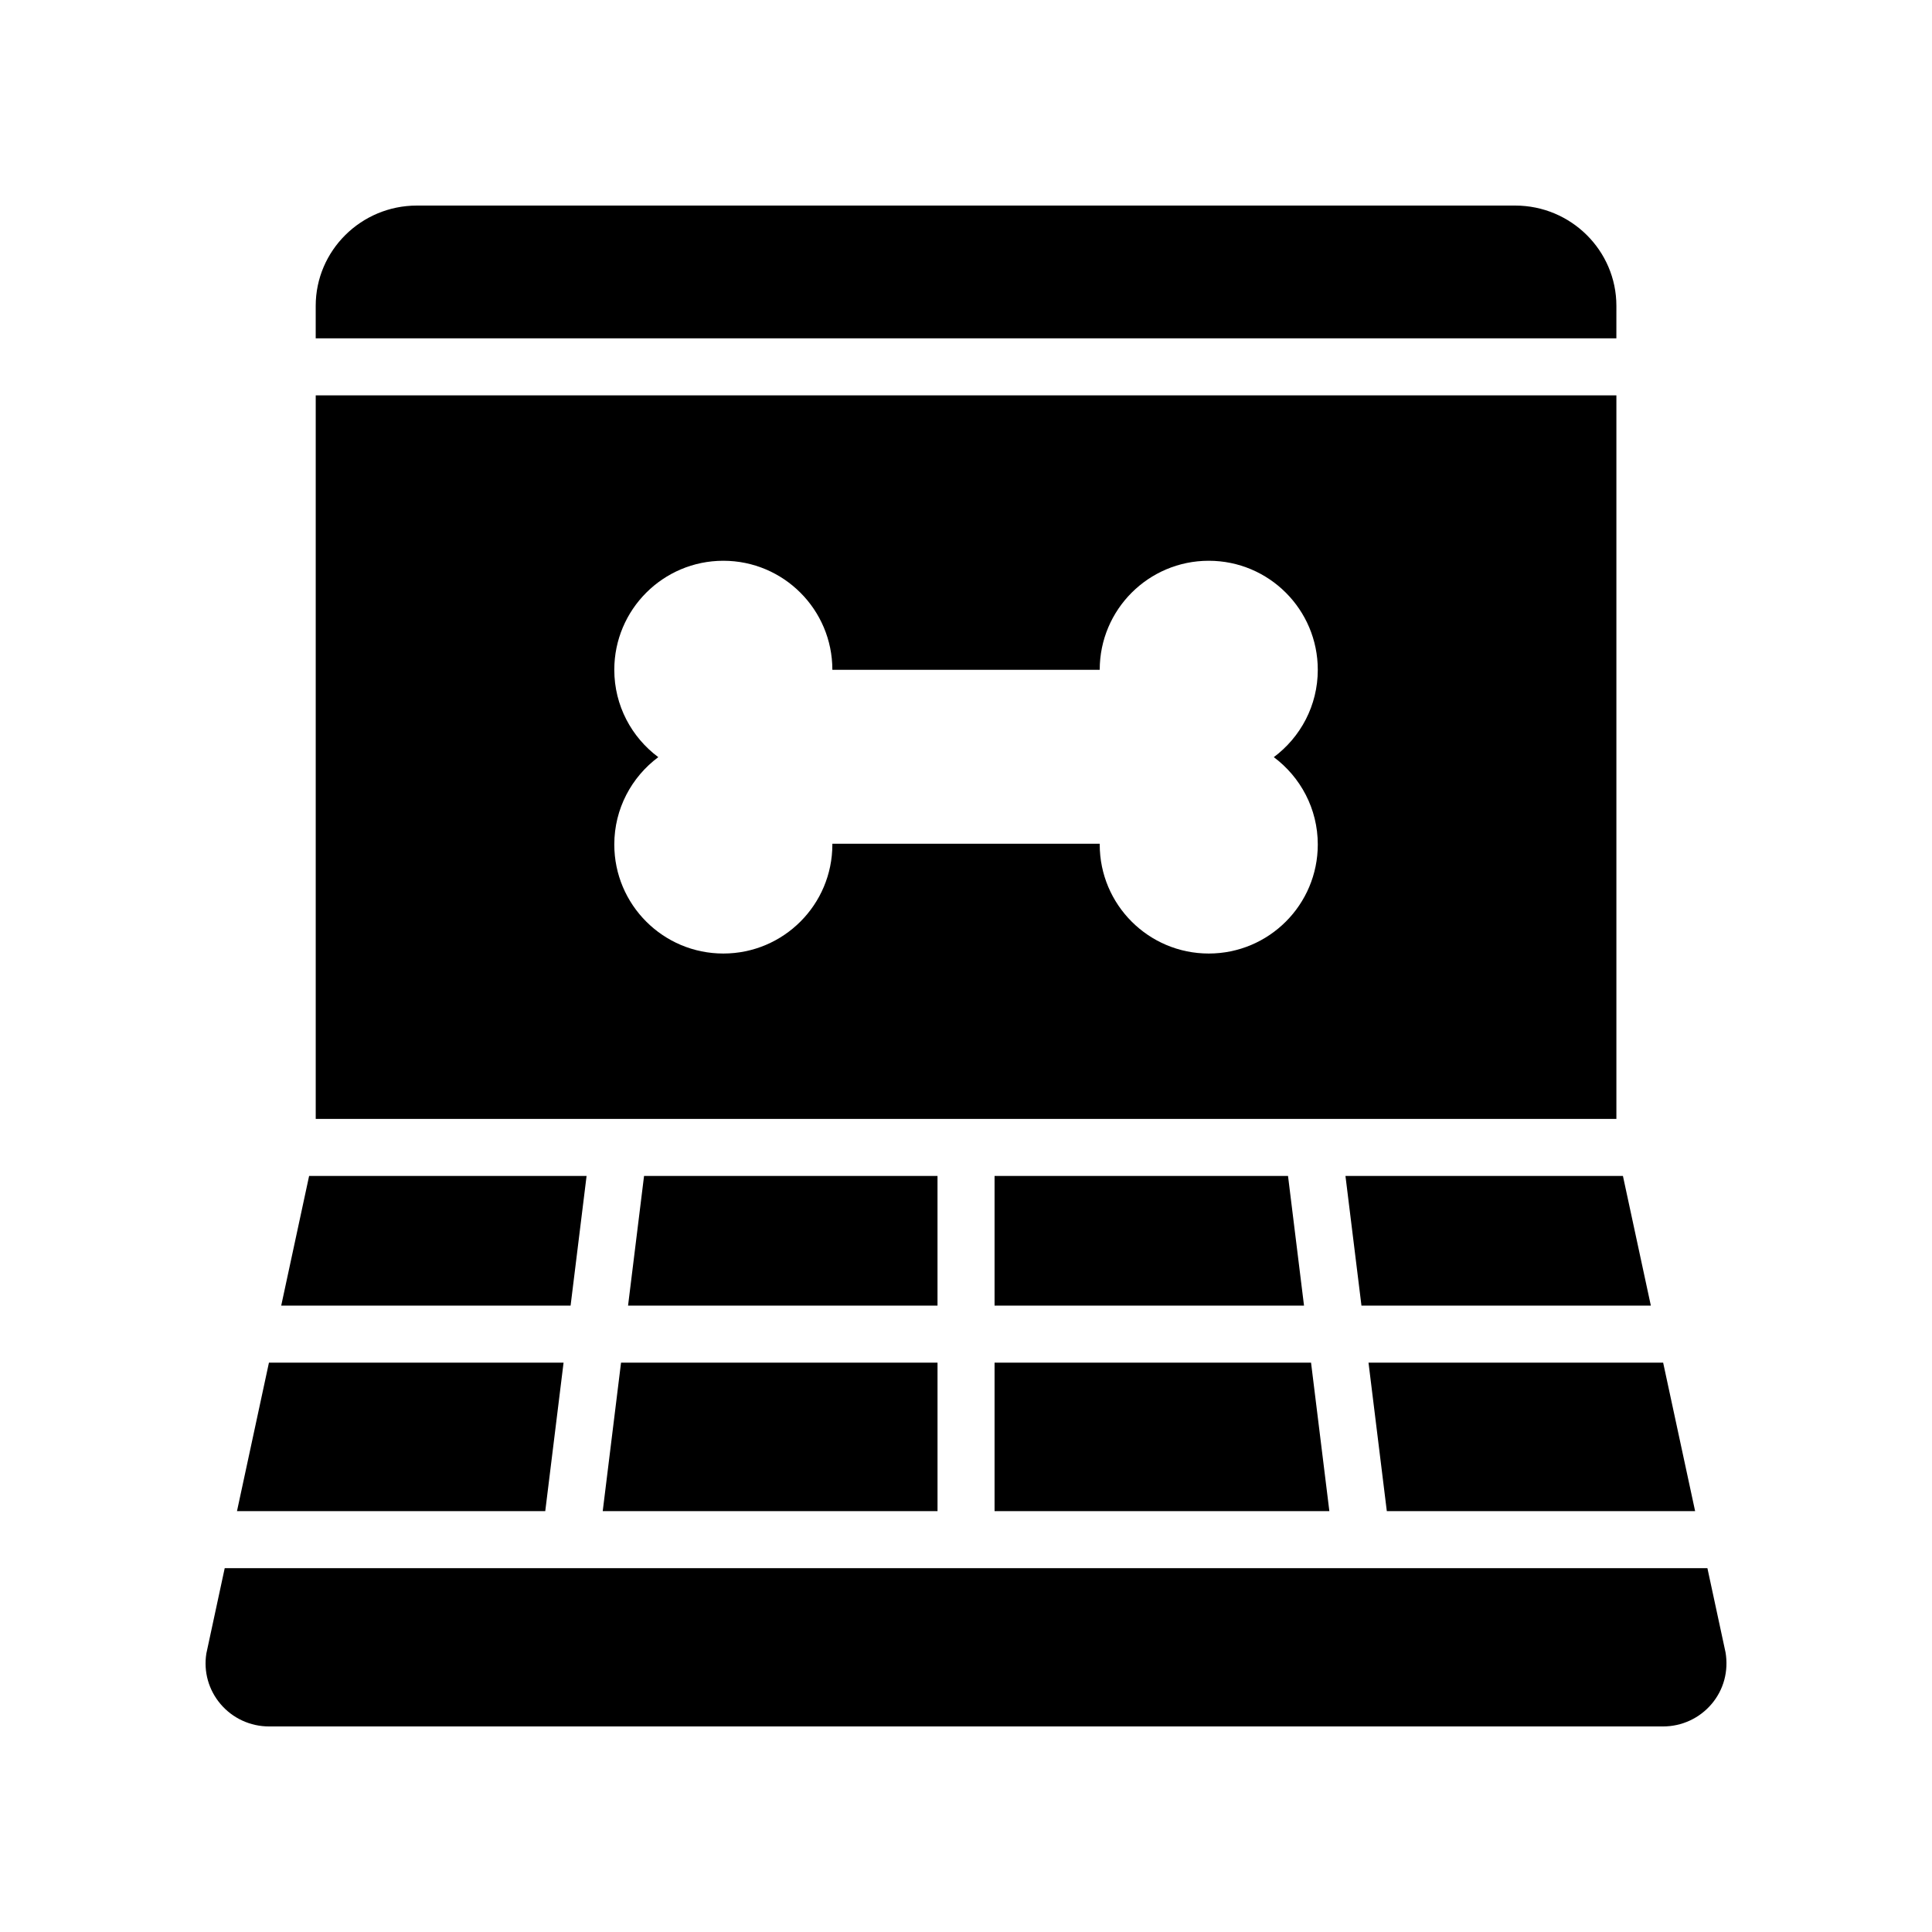
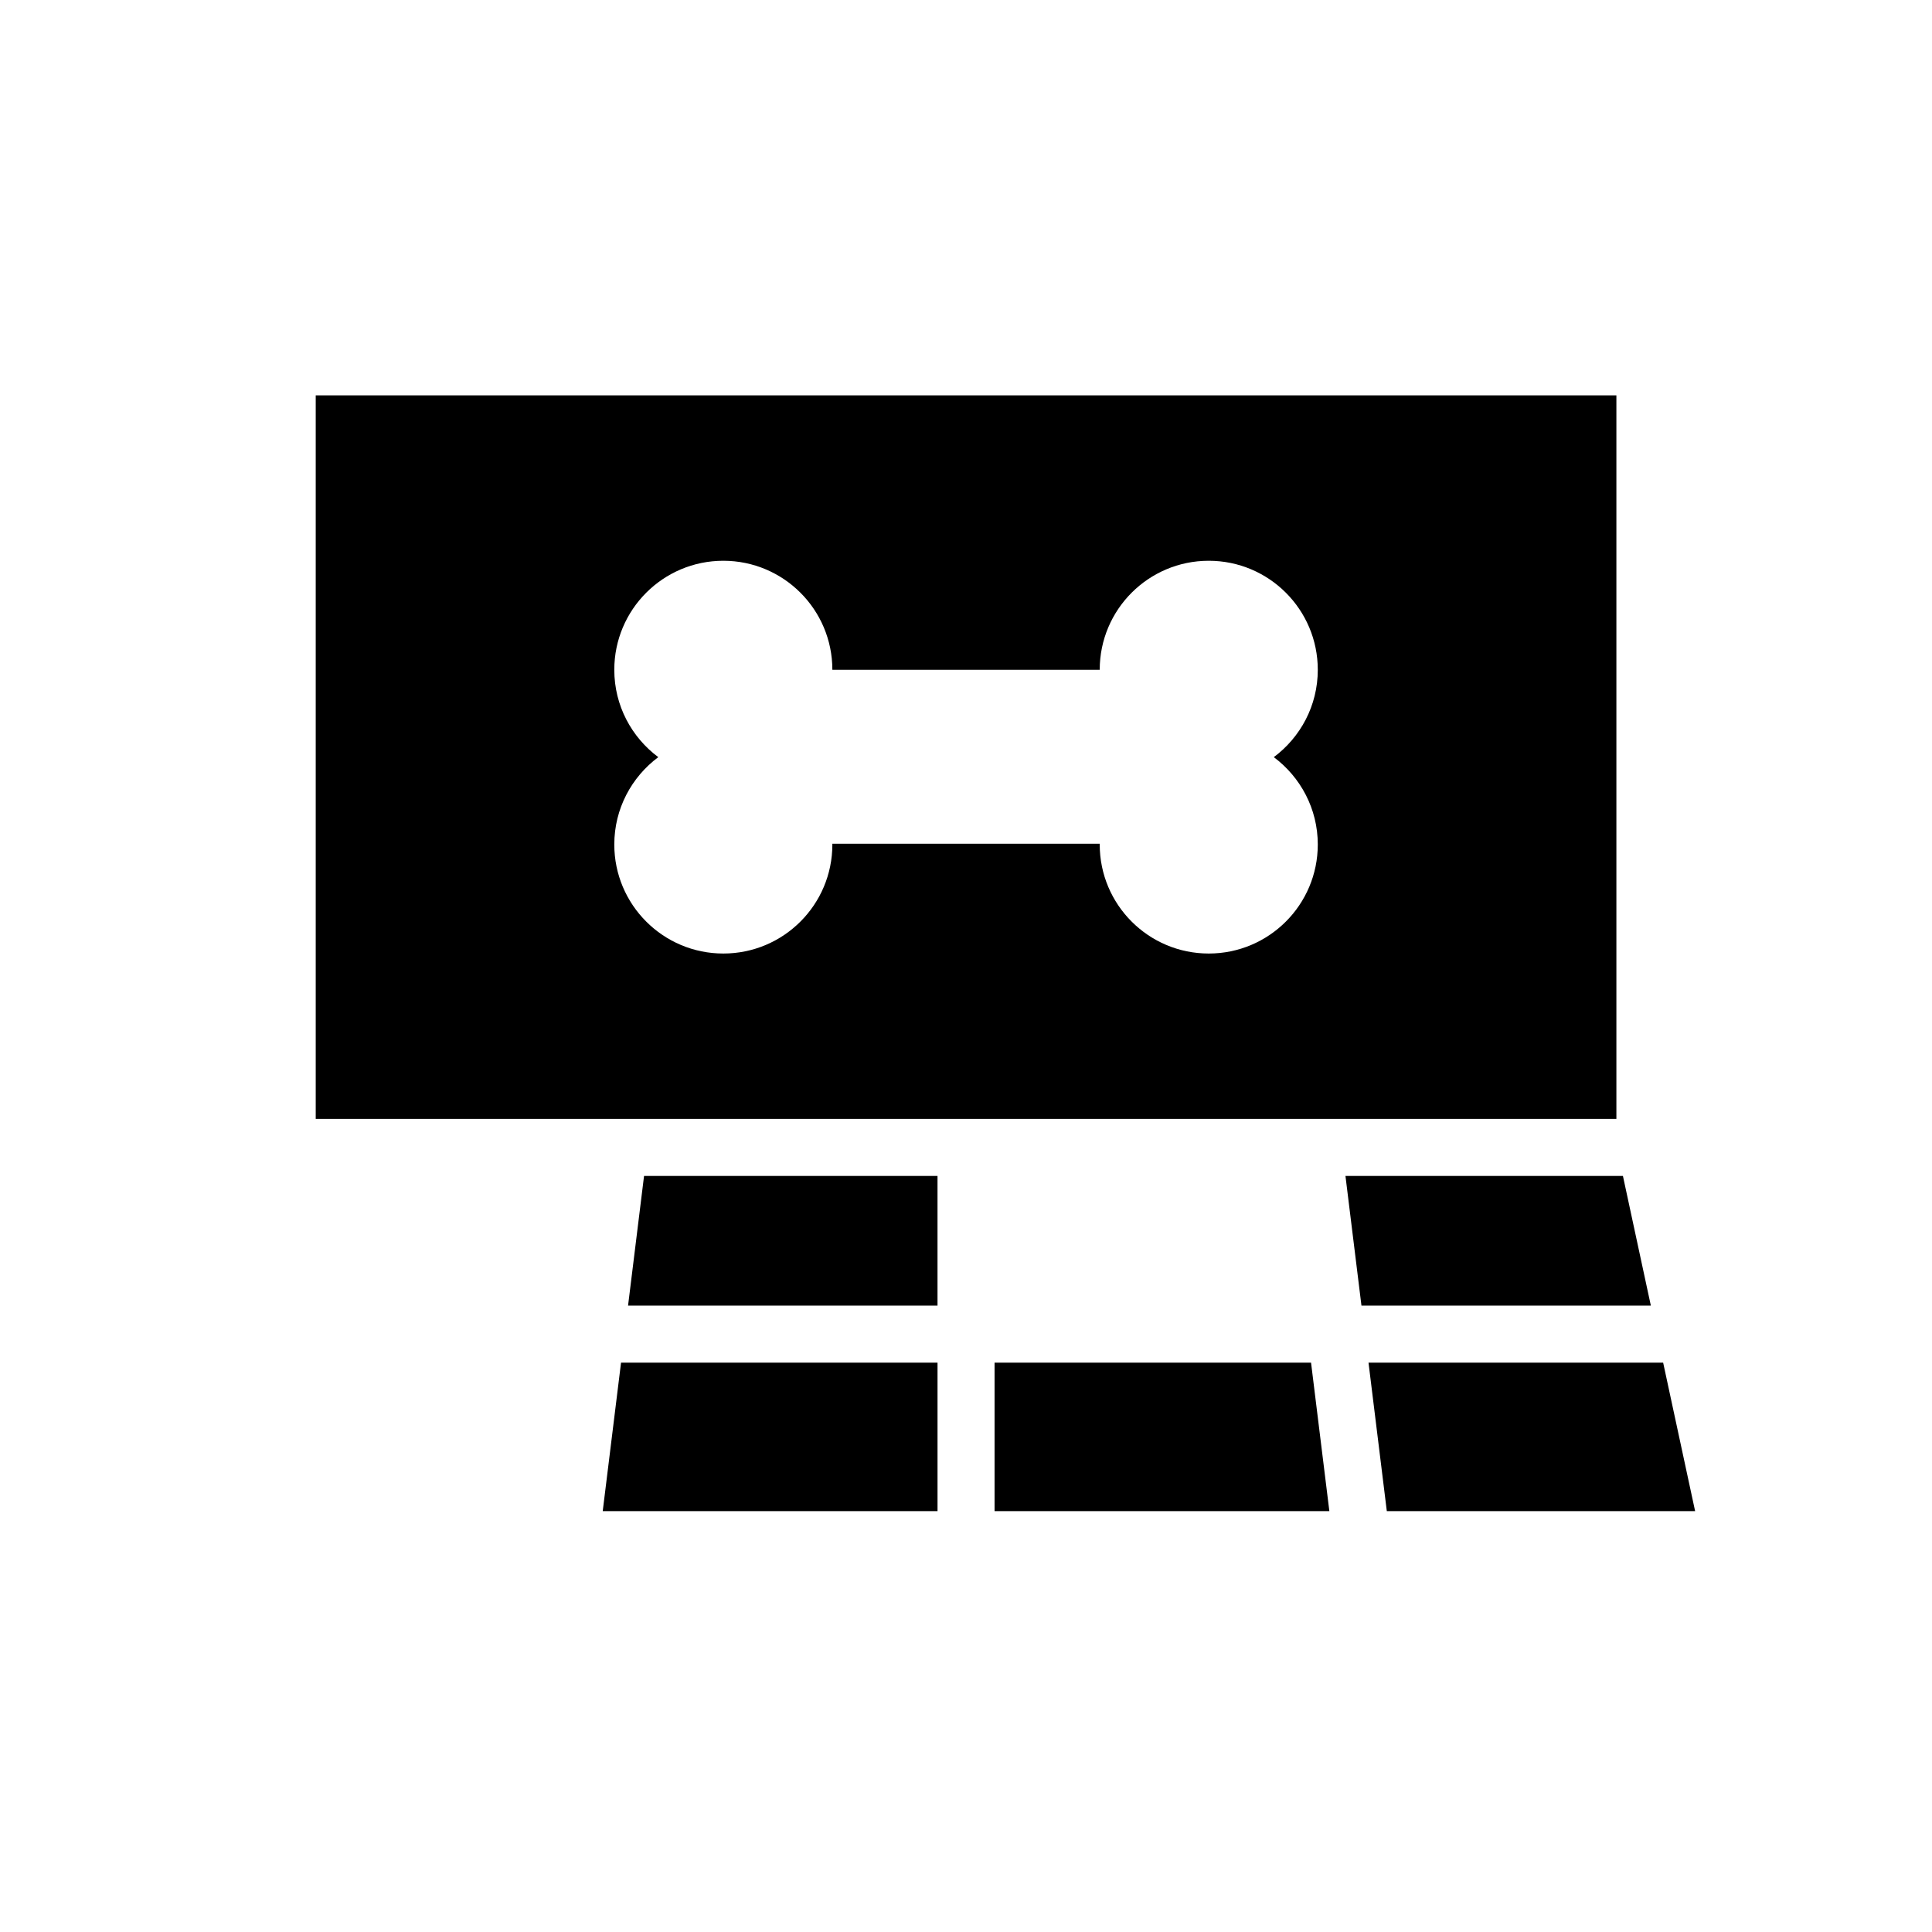
<svg xmlns="http://www.w3.org/2000/svg" fill="#000000" width="800px" height="800px" version="1.1" viewBox="144 144 512 512">
  <g>
-     <path d="m601.27 581.83-4.789-22.246-392.93-0.004-4.863 22.594c-0.777 4.812 0.594 9.703 3.766 13.426 3.203 3.766 7.887 5.926 12.852 5.926h369.41c4.988 0 9.691-2.176 12.895-5.973 3.176-3.754 4.523-8.676 3.664-13.723z" />
    <path d="m392.45 455.64h-77.77l-4.238 34.359h82.008z" />
    <path d="m303.73 544.46h88.723v-39.348h-83.871z" />
-     <path d="m299.45 455.64h-73.531l-7.394 34.359h76.688z" />
    <path d="m572.36 248.77h-344.69v191.76h344.69zm-79.133 119.03c0 15.957-12.938 28.895-28.895 28.895s-28.895-12.938-28.895-28.895v-0.199h-70.852v0.199c0 15.957-12.938 28.895-28.895 28.895s-28.895-12.938-28.895-28.895c0-9.488 4.594-17.883 11.656-23.148-7.062-5.266-11.656-13.66-11.656-23.148 0-15.957 12.938-28.895 28.895-28.895s28.895 12.938 28.895 28.895h70.852c0-15.957 12.938-28.895 28.895-28.895s28.895 12.938 28.895 28.895c0 9.488-4.594 17.883-11.656 23.148 7.062 5.269 11.656 13.664 11.656 23.148z" />
    <path d="m504.8 490h76.691l-7.398-34.359h-73.531z" />
-     <path d="m572.36 225.06c0-14.656-12.027-26.582-26.812-26.582h-291.07c-14.785 0-26.812 11.926-26.812 26.582v8.602h344.69z" />
-     <path d="m407.57 455.64v34.359h82.008l-4.238-34.359z" />
-     <path d="m293.35 505.12h-78.078l-8.469 39.348h81.695z" />
    <path d="m511.52 544.46h81.703l-8.473-39.348h-78.082z" />
-     <path d="m407.57 544.46h88.723l-4.852-39.348h-83.871z" />
+     <path d="m407.57 544.46h88.723l-4.852-39.348h-83.871" />
  </g>
</svg>